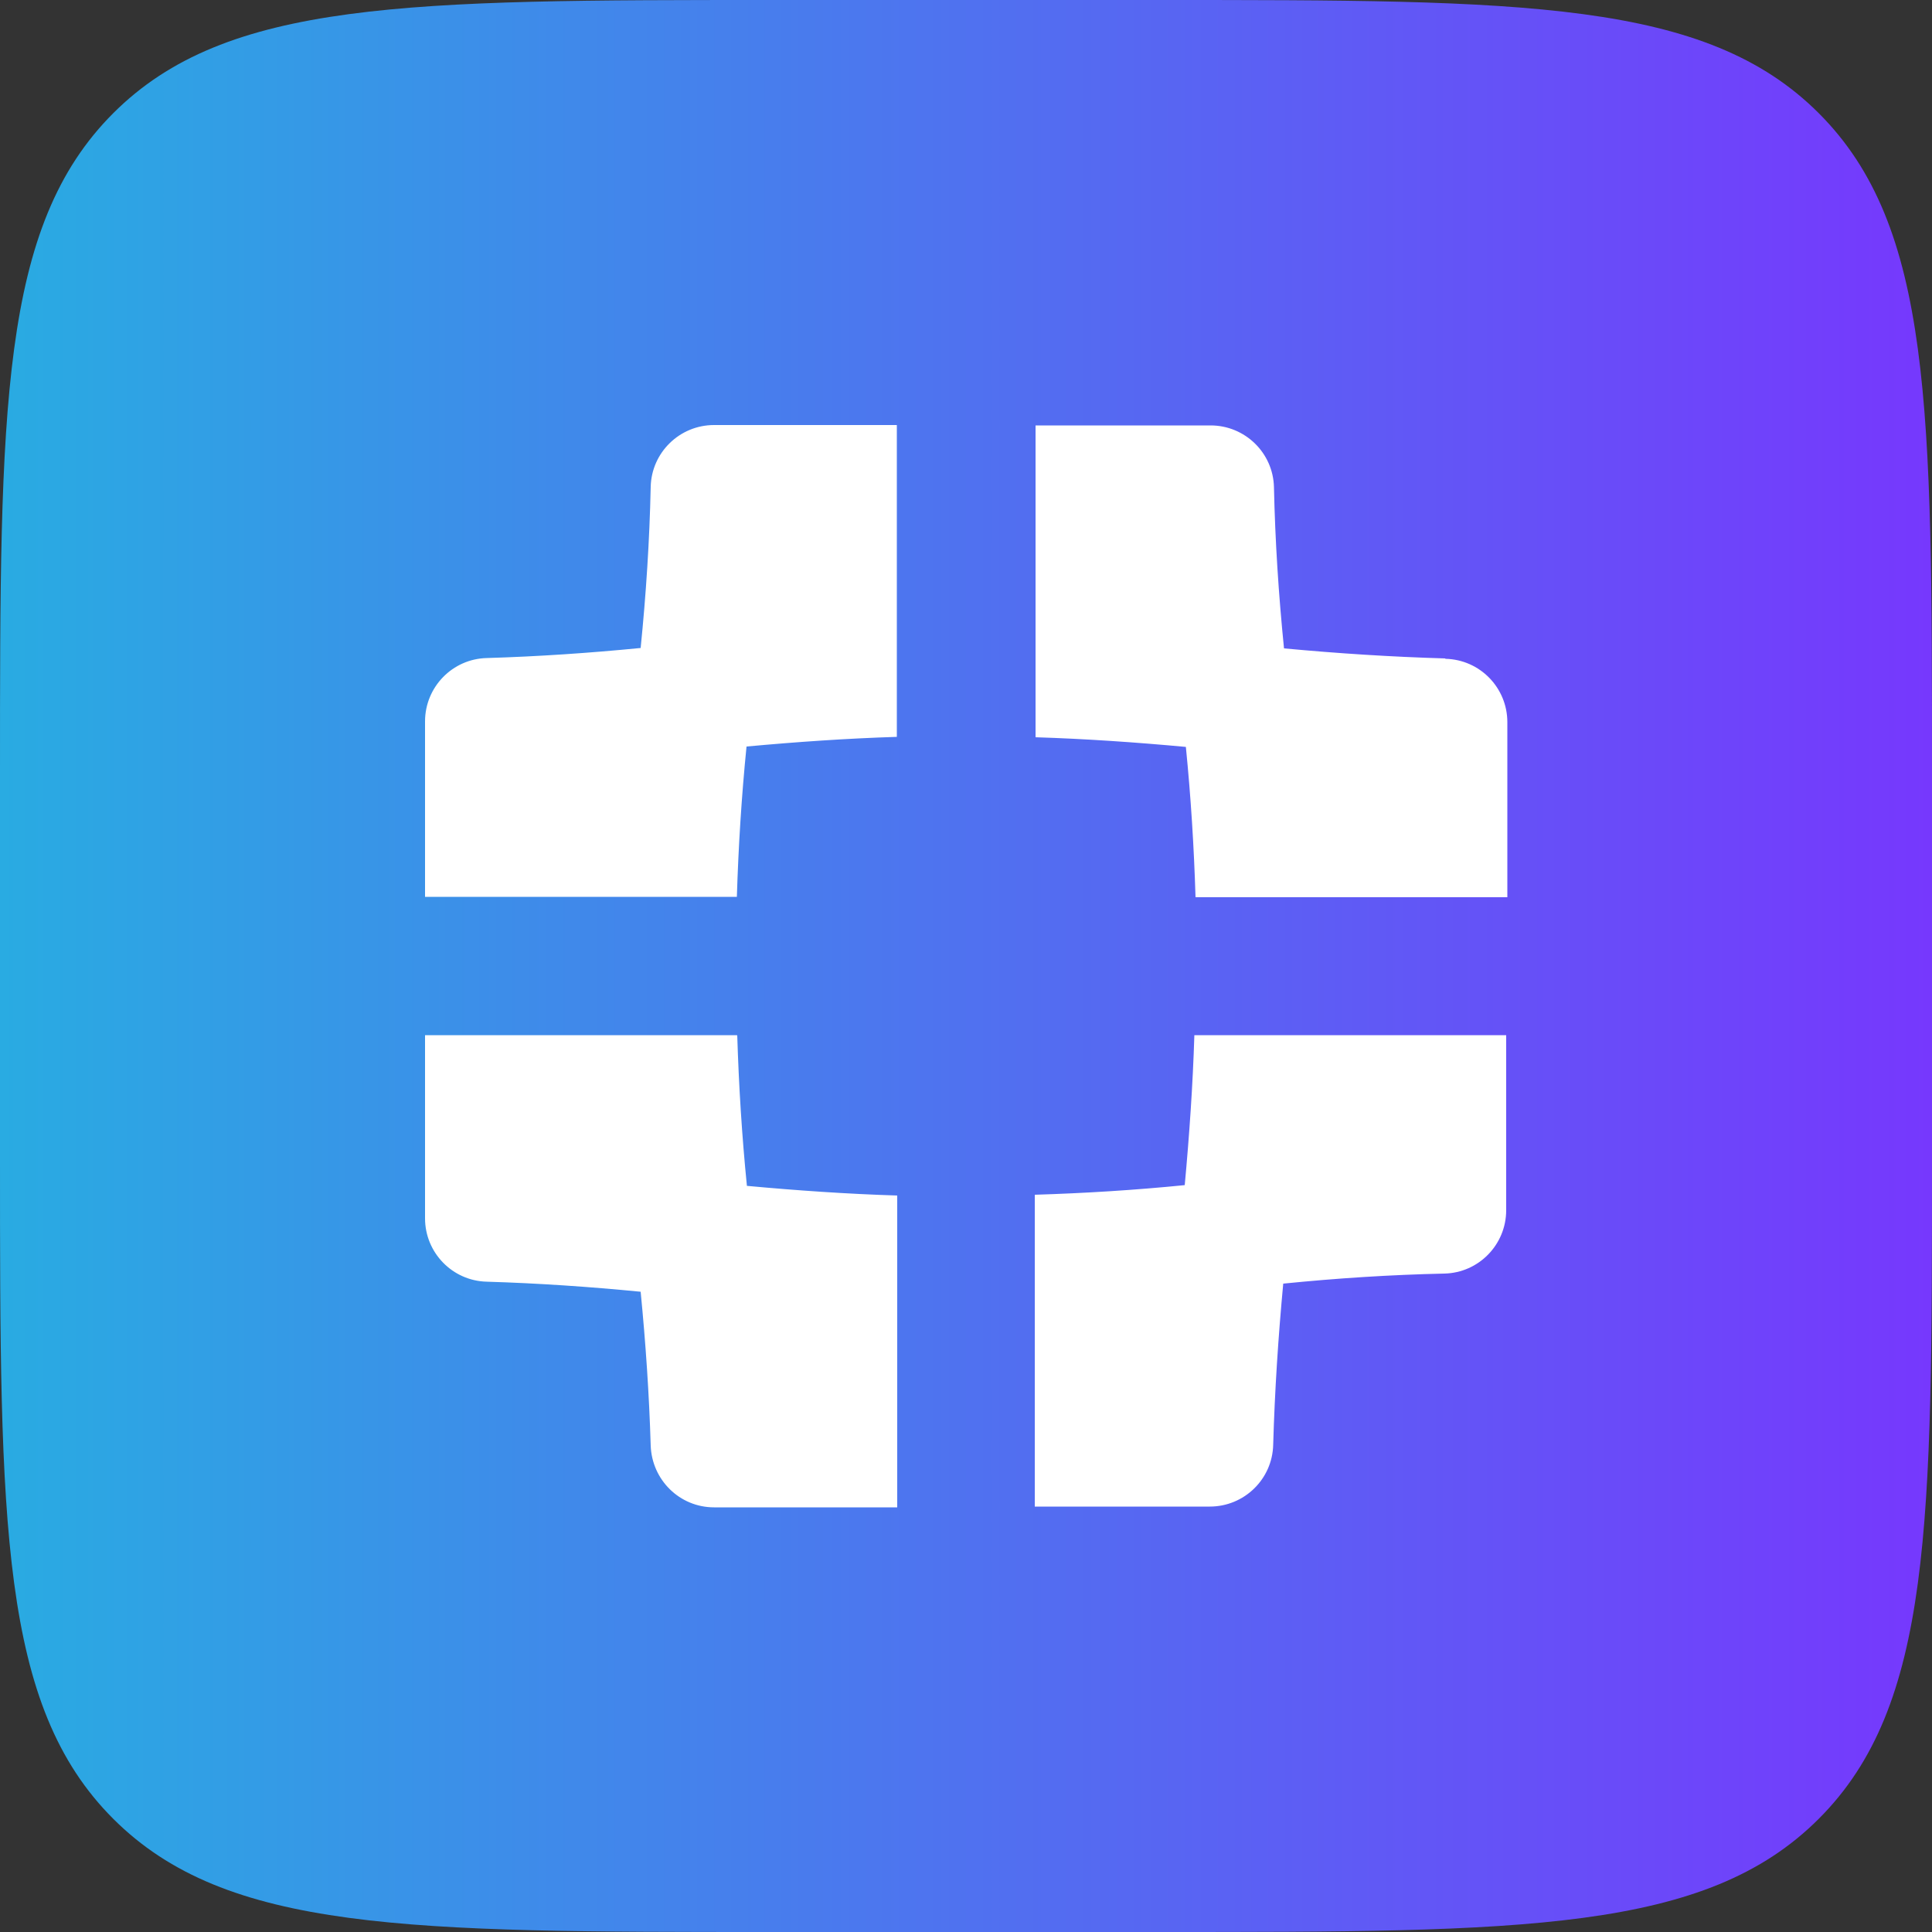
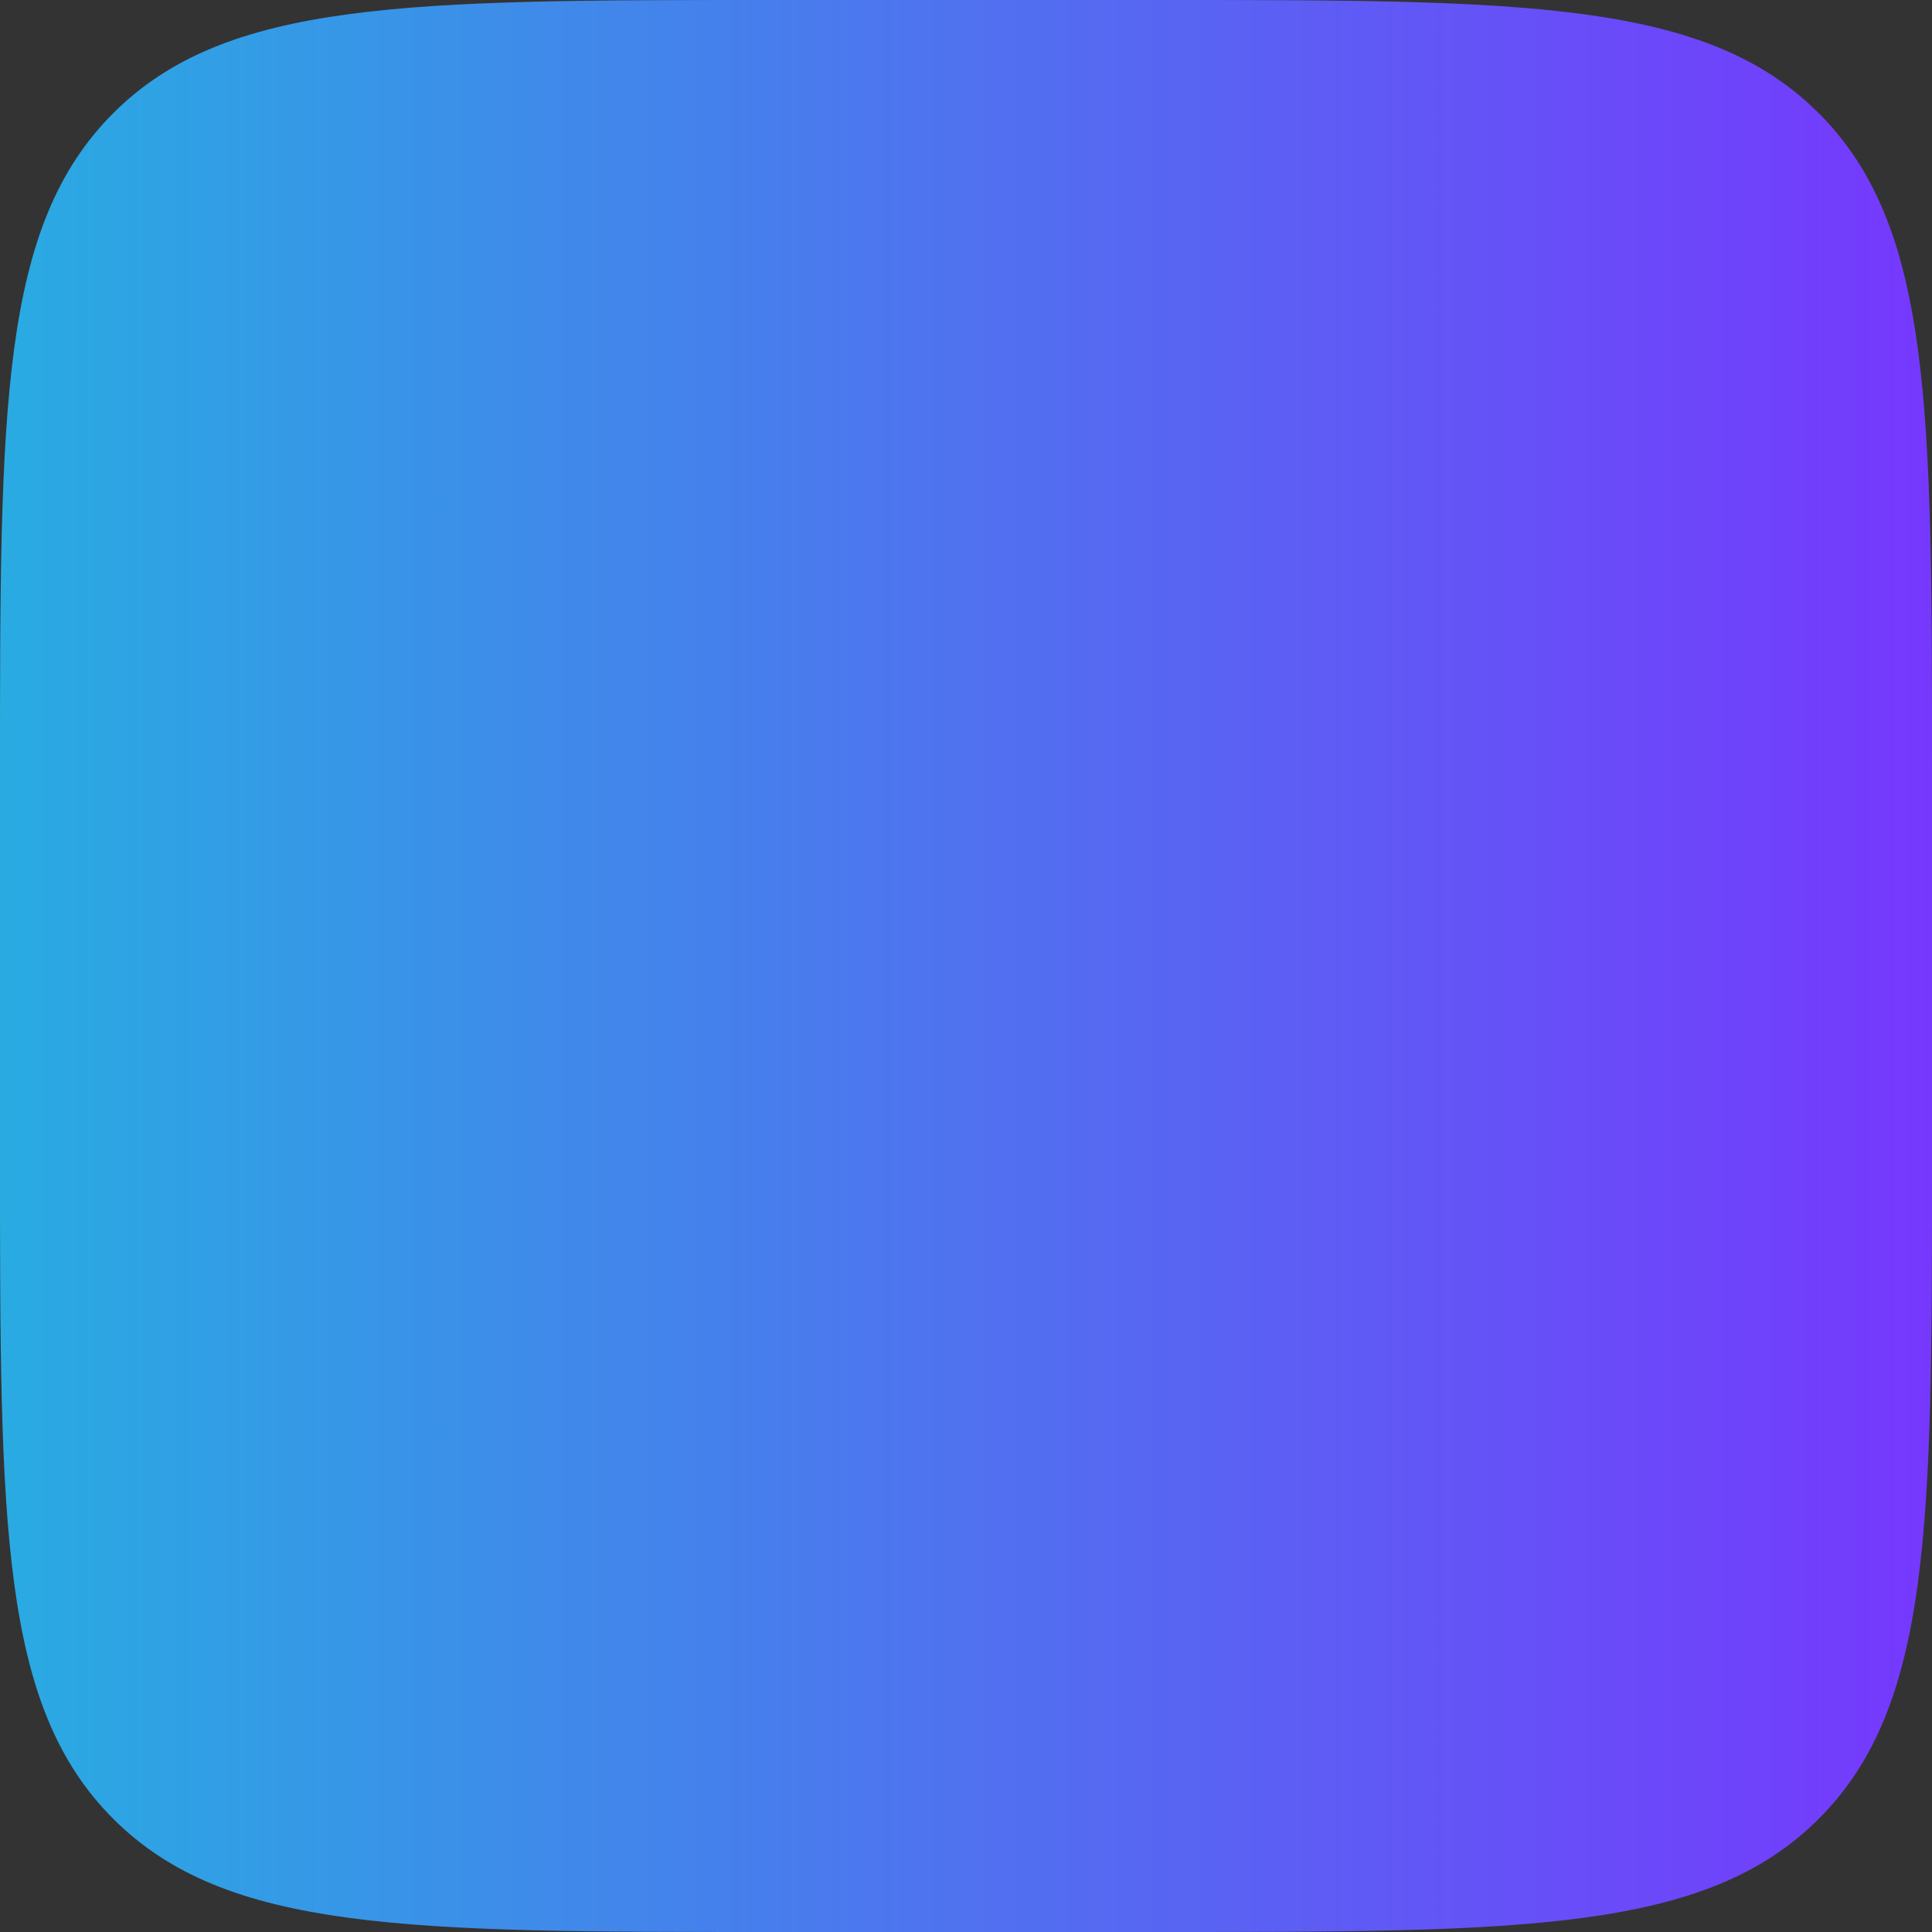
<svg xmlns="http://www.w3.org/2000/svg" fill="none" height="100%" overflow="visible" preserveAspectRatio="none" style="display: block;" viewBox="0 0 40 40" width="100%">
  <rect x="0" y="0" width="40" height="40" fill="#333333" stroke="none" />
  <g id="Capa 1">
    <g id="Group">
      <path clip-rule="evenodd" d="M37.656 2.344C35.312 0 31.544 0 24 0H16C8.456 0 4.688 0 2.344 2.344C0 4.688 0 8.456 0 16V24C0 31.544 0 35.312 2.344 37.656C4.688 40 8.456 40 16 40H24C31.544 40 35.312 40 37.656 37.656C40 35.312 40 31.544 40 24V16C40 8.456 40 4.688 37.656 2.344Z" fill="url(#paint0_linear_0_19450)" fill-rule="evenodd" id="Vector" />
-       <path d="M14.784 8.8H18.568V15.256C17.536 15.288 16.496 15.36 15.456 15.456C15.352 16.496 15.288 17.528 15.256 18.568H8.8V14.936C8.8 14.224 9.368 13.64 10.08 13.624C11.144 13.592 12.2 13.52 13.264 13.416C13.376 12.304 13.448 11.192 13.472 10.08C13.488 9.368 14.072 8.8 14.784 8.8ZM29.92 13.632C28.808 13.6 27.696 13.528 26.584 13.424C26.472 12.312 26.4 11.2 26.376 10.088C26.36 9.376 25.776 8.808 25.064 8.808H21.44V15.264C22.472 15.296 23.512 15.368 24.552 15.464C24.656 16.504 24.72 17.536 24.752 18.576H31.208V14.952C31.208 14.24 30.64 13.656 29.928 13.64L29.92 13.632ZM24.536 24.536C23.496 24.64 22.464 24.704 21.424 24.736V31.192H25.048C25.76 31.192 26.344 30.624 26.36 29.912C26.392 28.8 26.464 27.688 26.568 26.576C27.68 26.464 28.792 26.392 29.904 26.368C30.616 26.352 31.184 25.768 31.184 25.056V21.432H24.728C24.696 22.464 24.624 23.504 24.528 24.544L24.536 24.536ZM15.256 21.432H8.8V25.224C8.8 25.936 9.368 26.52 10.08 26.536C11.144 26.568 12.2 26.64 13.264 26.744C13.368 27.808 13.44 28.864 13.472 29.928C13.496 30.64 14.072 31.208 14.784 31.208H18.576V24.752C17.544 24.72 16.504 24.648 15.464 24.552C15.36 23.512 15.296 22.48 15.264 21.44L15.256 21.432Z" fill="white" id="Vector_2" />
    </g>
  </g>
  <defs>
    <linearGradient gradientUnits="userSpaceOnUse" id="paint0_linear_0_19450" x1="0" x2="40" y1="20" y2="20">
      <stop stop-color="#29ABE2" />
      <stop offset="1" stop-color="#7638FD" />
    </linearGradient>
  </defs>
</svg>